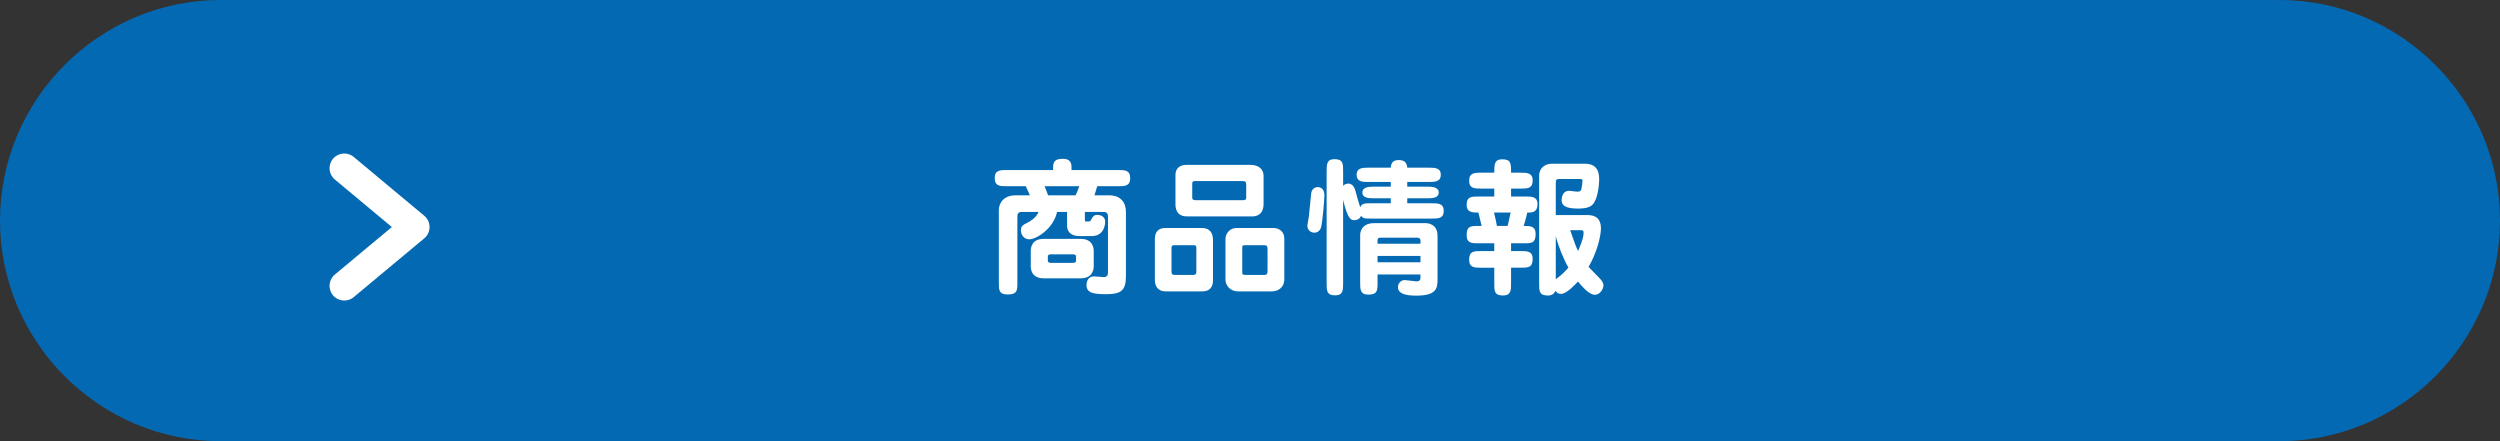
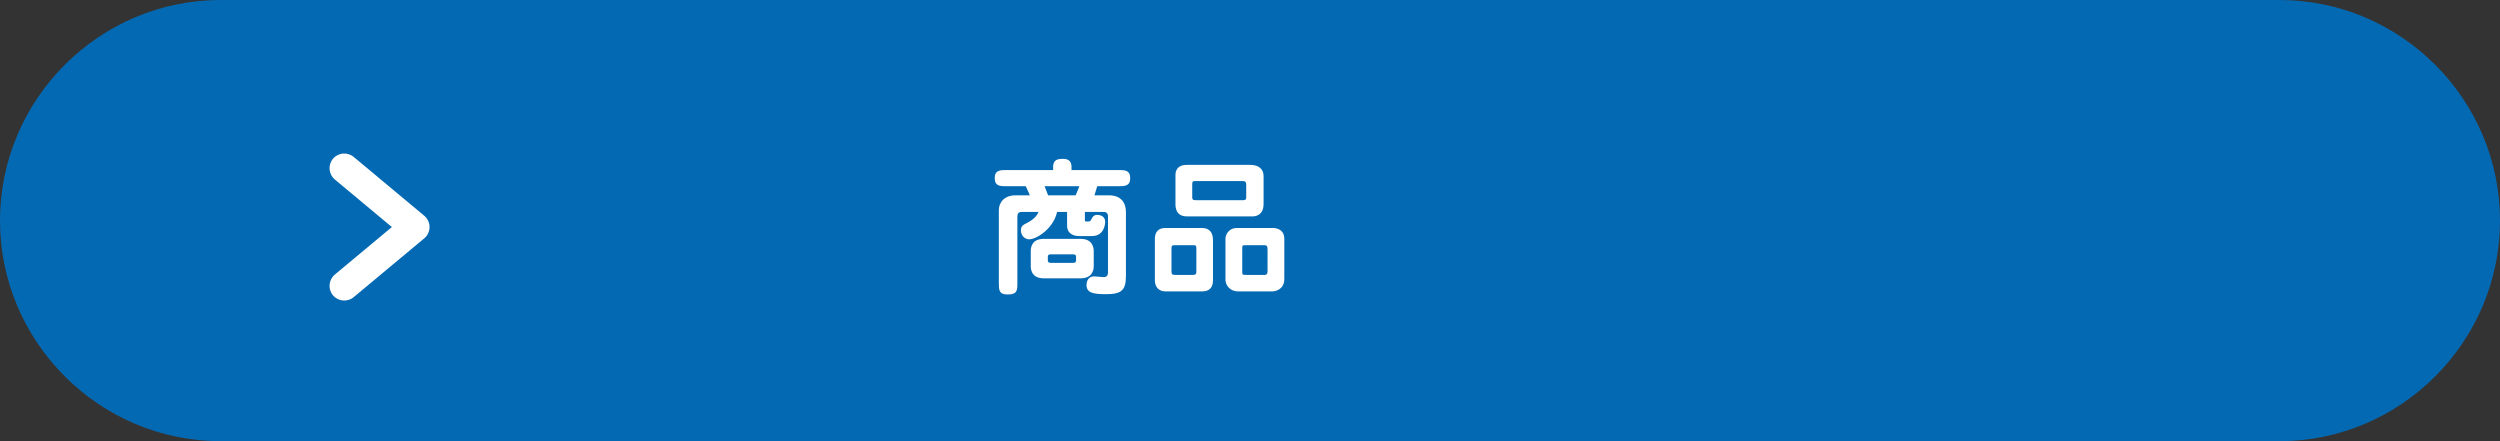
<svg xmlns="http://www.w3.org/2000/svg" version="1.1" id="レイヤー_1" x="0px" y="0px" viewBox="0 0 340 60" style="enable-background:new 0 0 340 60;" xml:space="preserve">
  <rect x="0" y="0" width="340" height="60" fill="#333333" stroke="none" />
  <style type="text/css">
	.st0{fill:#0469B3;}
	.st1{fill:#FFFFFF;}
	.st2{fill:#0D7277;}
	.st3{fill:#DC0024;}
	.st4{fill:#AAAAAA;}
</style>
  <g>
    <g>
      <path class="st0" d="M340,30c0,16.5-13.5,30-30,30H30C13.5,60,0,46.5,0,30l0,0C0,13.5,13.5,0,30,0h280C326.5,0,340,13.5,340,30    L340,30z" />
    </g>
    <g>
      <g>
        <g>
          <g>
            <path class="st1" d="M143.224,23.125v-0.44c0-1,0.681-1.081,1.381-1.081c0.64,0,1.12,0.28,1.12,1.081       v0.44h6.381c0.86,0,1.601,0,1.601,1.12c0,1.08-0.78,1.08-1.601,1.08h-2.881       c-0.18,0.62-0.22,0.76-0.38,1.24h2.021c0.3,0,2.261,0,2.261,2.301v8.642       c0,1.94-0.58,2.501-2.681,2.501c-1.74,0-2.681-0.16-2.681-1.26c0-0.2,0.06-1.16,1.06-1.16       c0.18,0,1.06,0.1,1.26,0.1c0.261,0,0.601-0.06,0.601-0.64v-7.602c0-0.6-0.38-0.62-0.641-0.62       h-2.5v0.98c0,0.3,0,0.32,0.22,0.32c0.44,0,0.5,0,0.601-0.2c0.26-0.48,0.38-0.7,0.88-0.7       c0.54,0,1.06,0.3,1.06,0.92c0,0.08,0,1.96-1.82,1.96h-1.701c-0.74,0-1.66-0.28-1.66-1.44v-1.84       h-1.36c-0.5,2.26-2.78,3.721-3.801,3.721c-0.6,0-1.12-0.52-1.12-1.22c0-0.6,0.34-0.76,0.78-0.98       c1.24-0.62,1.52-1.28,1.62-1.52h-2.32c-0.42,0-0.56,0.26-0.56,0.62v9.022c0,1,0,1.58-1.32,1.58       c-1.2,0-1.2-0.62-1.2-1.6v-9.862c0-1.1,0.801-2.021,2.241-2.021h1.98       c-0.101-0.26-0.16-0.36-0.56-1.24h-2.62c-0.86,0-1.601,0-1.601-1.12c0-1.08,0.8-1.08,1.601-1.08       H143.224z M146.985,32.487c1.721,0,1.761,1.38,1.761,1.661v2.06c0,0.3-0.06,1.641-1.761,1.641h-5.061       c-1.721,0-1.74-1.38-1.74-1.641v-2.06c0-0.32,0.04-1.661,1.74-1.661H146.985z M142.064,25.326       c0.08,0.18,0.4,1.04,0.48,1.24h3.74c0.221-0.48,0.301-0.7,0.5-1.24H142.064z M142.904,34.588       c-0.159,0-0.399,0.02-0.399,0.34v0.48c0,0.32,0.26,0.34,0.399,0.34h3.041c0.14,0,0.4-0.02,0.4-0.34       v-0.48c0-0.32-0.261-0.34-0.4-0.34H142.904z" />
            <path class="st1" d="M163.445,31.007c0.64,0,1.52,0.22,1.52,1.68v5.461c0,0.88-0.44,1.48-1.44,1.48       h-5.042c-0.88,0-1.42-0.6-1.42-1.52v-5.621c0-1,0.54-1.48,1.42-1.48H163.445z M162.704,33.787       c0-0.3-0.021-0.44-0.36-0.44h-2.621c-0.38,0-0.399,0.14-0.399,0.46v3.101       c0,0.42,0.12,0.48,0.54,0.48h2.36c0.48,0,0.48-0.22,0.48-0.56V33.787z M170.066,22.425       c1.06,0,1.78,0.54,1.78,1.5v3.821c0,1.56-1.16,1.68-1.42,1.68h-9.042       c-1.461,0-1.52-1.26-1.52-1.601v-4.04c0-0.5,0.2-1.36,1.54-1.36H170.066z M162.484,24.625       c-0.34,0-0.34,0.16-0.34,0.56v1.66c0,0.38,0.22,0.38,0.58,0.38h6.262c0.28,0,0.5,0,0.5-0.38       v-1.7c0-0.46-0.16-0.52-0.5-0.52H162.484z M173.146,31.007c0.721,0,1.52,0.4,1.52,1.44v5.502       c0,1.32-1.06,1.68-1.66,1.68h-4.621c-1.18,0-1.72-0.92-1.72-1.58v-5.582c0-0.64,0.54-1.46,1.5-1.46       H173.146z M169.326,33.347c-0.38,0-0.38,0.06-0.38,0.56v3.101c0,0.36,0.08,0.38,0.479,0.38h2.561       c0.4,0,0.4-0.32,0.4-0.601v-2.86c0-0.48-0.12-0.58-0.44-0.58H169.326z" />
-             <path class="st1" d="M179.222,25.446c0.08,0,0.9,0,0.9,1.1c0,0.581-0.26,3.681-0.46,4.381       c-0.2,0.64-0.72,0.72-0.9,0.72c-0.5,0-0.96-0.38-0.96-0.92c0-0.2,0.18-1.08,0.2-1.26       c0.019-0.18,0.28-2.801,0.32-3.161c0.06-0.6,0.5-0.78,0.62-0.82       C179.023,25.466,179.123,25.446,179.222,25.446z M189.145,27.646v-0.68h-2.301c-0.601,0-1.56,0-1.56-0.78       s0.96-0.8,1.56-0.8h2.301v-0.64h-3.041c-0.74,0-1.601,0-1.601-0.98c0-0.96,0.86-0.96,1.601-0.96h3.041       c0.019-0.42,0.16-1.04,1.04-1.04c0.74,0,1.141,0.26,1.2,1.04h2.961c0.74,0,1.6,0,1.6,0.96       c0,0.98-0.859,0.98-1.6,0.98h-2.961v0.64h2.7c0.62,0,1.581,0.02,1.581,0.8s-0.961,0.78-1.581,0.78       h-2.7v0.68h3.36c0.82,0,1.601,0,1.601,1.04c0,1.04-0.78,1.04-1.601,1.04h-8.262       c-0.9,0-1.06,0-1.38-0.36c-0.18,0.38-0.5,0.58-0.92,0.58c-0.381,0-0.86,0-1.52-2.761v11.383       c0,0.84,0,1.6-1.06,1.6c-1.18,0-1.18-0.64-1.18-1.6V23.245c0-0.84,0-1.601,1.06-1.601       c1.181,0,1.181,0.64,1.181,1.601v2.02c0.18-0.2,0.5-0.3,0.74-0.3c0.18,0,0.7,0.12,0.92,0.94       c0.2,0.74,0.46,1.701,0.66,2.281c0.26-0.54,0.6-0.54,1.5-0.54H189.145z M193.186,37.328h-5.842v1.14       c0,1.02,0,1.6-1.26,1.6c-1.101,0-1.101-0.74-1.101-1.6v-6.502c0-0.34,0.14-1.62,1.92-1.62h6.922       c0.38,0,1.681,0.1,1.681,1.74v5.881c0,1.24-0.141,2.24-2.881,2.24c-1.641,0-2.501-0.34-2.501-1.16       c0-0.52,0.4-0.96,0.921-0.96c0.22,0,1.34,0.18,1.58,0.18c0.54,0,0.56-0.3,0.56-0.56V37.328z        M187.344,33.147h5.842v-0.42c0-0.32-0.221-0.4-0.44-0.4h-5.001c-0.34,0-0.4,0.12-0.4,0.38       V33.147z M193.186,34.808h-5.842v0.86h5.842V34.808z" />
-             <path class="st1" d="M205.504,33.087v1.06h1.34c0.82,0,1.601,0,1.601,1.06c0,1.2-0.66,1.2-1.601,1.2       h-1.34v2.181c0,0.84,0,1.6-1.081,1.6c-1.2,0-1.2-0.62-1.2-1.6V36.408h-1.82       c-0.84,0-1.6,0-1.6-1.08c0-1.18,0.64-1.18,1.6-1.18h1.82v-1.06h-2.16       c-0.86,0-1.601,0-1.601-1.1c0-1.26,0.58-1.26,1.601-1.26h0.44c-0.04-0.12-0.4-1.601-0.44-1.82       c-0.8,0-1.601,0-1.601-1.06c0-1.12,0.7-1.12,1.601-1.12h2.16v-1.08h-1.82       c-0.8,0-1.6,0-1.6-1.04c0-1.101,0.72-1.121,1.6-1.121h1.82c0-1.12,0-1.82,1.081-1.82       c1.2,0,1.2,0.56,1.2,1.82h1.34c0.8,0,1.601,0.02,1.601,1.04c0,1.12-0.721,1.12-1.601,1.12       h-1.34v1.08h2c0.8,0,1.601,0,1.601,1.04c0,1.04-0.66,1.14-1.181,1.14h-0.22       c-0.08,0.42-0.12,0.56-0.48,1.82c0.9,0,1.621,0,1.621,1.1c0,1.26-0.58,1.26-1.601,1.26H205.504z        M205.024,30.727c0.08-0.24,0.1-0.34,0.42-1.82h-2.261c0.141,0.58,0.301,1.26,0.4,1.82H205.024z        M209.325,23.906c0-1.141,0.88-1.641,1.74-1.641h4.481c1.94,0,1.94,1.54,1.94,2.241       c0,0.54-0.181,2.601-0.881,3.301c-0.22,0.24-0.659,0.56-2,0.56c-1.761,0-2.221-0.46-2.221-1.141       c0-0.5,0.2-1.28,1.001-1.28c0.18,0,0.94,0.12,1.1,0.12c0.34,0,0.5-0.06,0.58-0.32       c0.06-0.26,0.16-0.981,0.16-1.18c0-0.18-0.1-0.22-0.4-0.22h-2.82       c-0.34,0-0.42,0.12-0.42,0.54v4.361h4.221c0.681,0,1.921,0.08,1.921,1.82       c0,0.961-0.501,3.221-1.681,5.221c0.24,0.28,1.32,1.36,1.54,1.601c0.2,0.22,0.48,0.52,0.48,0.92       c0,0.48-0.46,1.28-1.16,1.28c-0.721,0-1.641-0.98-2.301-1.8c-0.34,0.36-1.54,1.681-2.301,1.681       c-0.38,0-0.58-0.18-0.78-0.42c-0.06,0.22-0.319,0.64-1,0.64c-1.2,0-1.2-0.62-1.2-1.6V23.906       z M211.585,37.989c1-0.76,1.4-1.22,1.721-1.601c-0.66-1.12-1.421-3.021-1.721-4.281V37.989z        M213.545,31.307c0.681,1.96,0.761,2.181,1.081,2.841c0.66-1.601,0.739-2.061,0.739-2.481       c0-0.32-0.079-0.36-0.42-0.36H213.545z" />
          </g>
        </g>
      </g>
    </g>
    <path class="st1" d="M58.419,30.879L58.419,30.879c0,0.594-0.264,1.156-0.72,1.536l-9.6,7.998   c-0.849,0.707-2.11,0.593-2.817-0.256c-0.708-0.849-0.592-2.108,0.256-2.816l7.756-6.462l-7.757-6.466   c-0.848-0.706-0.963-1.968-0.256-2.816s1.968-0.963,2.817-0.256l9.6,8.002   C58.155,29.723,58.419,30.285,58.419,30.879z" />
  </g>
</svg>